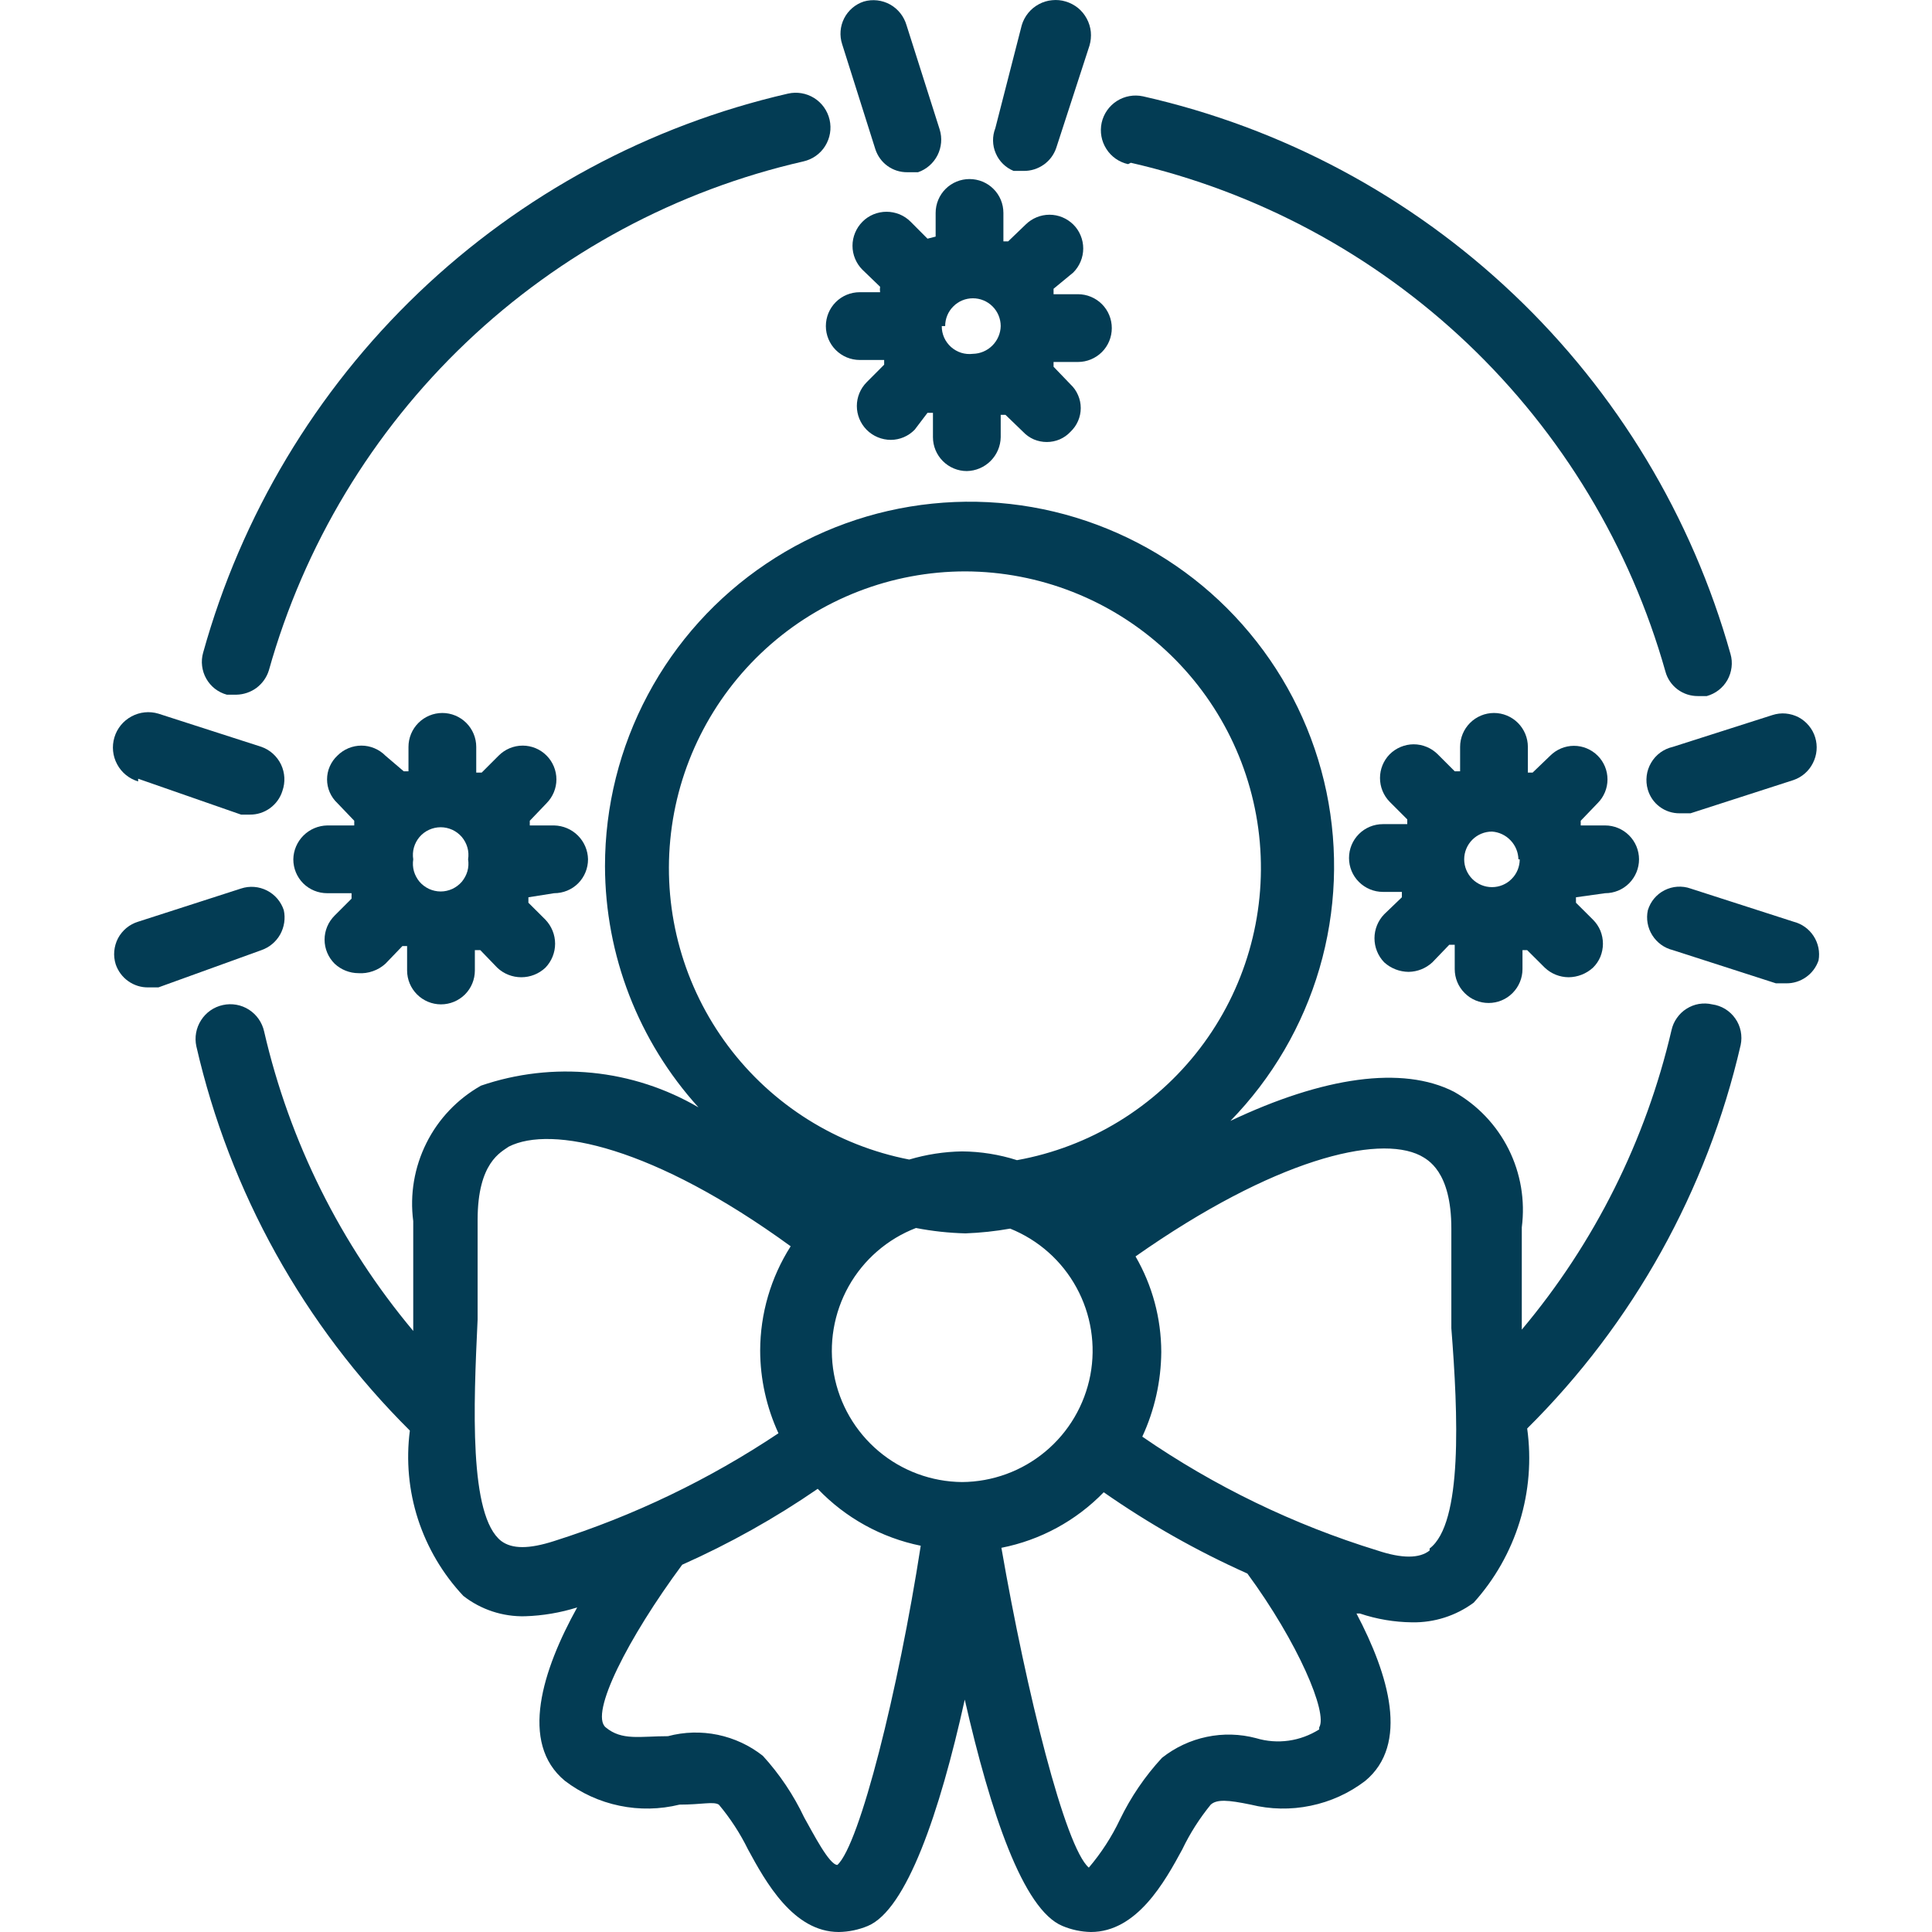
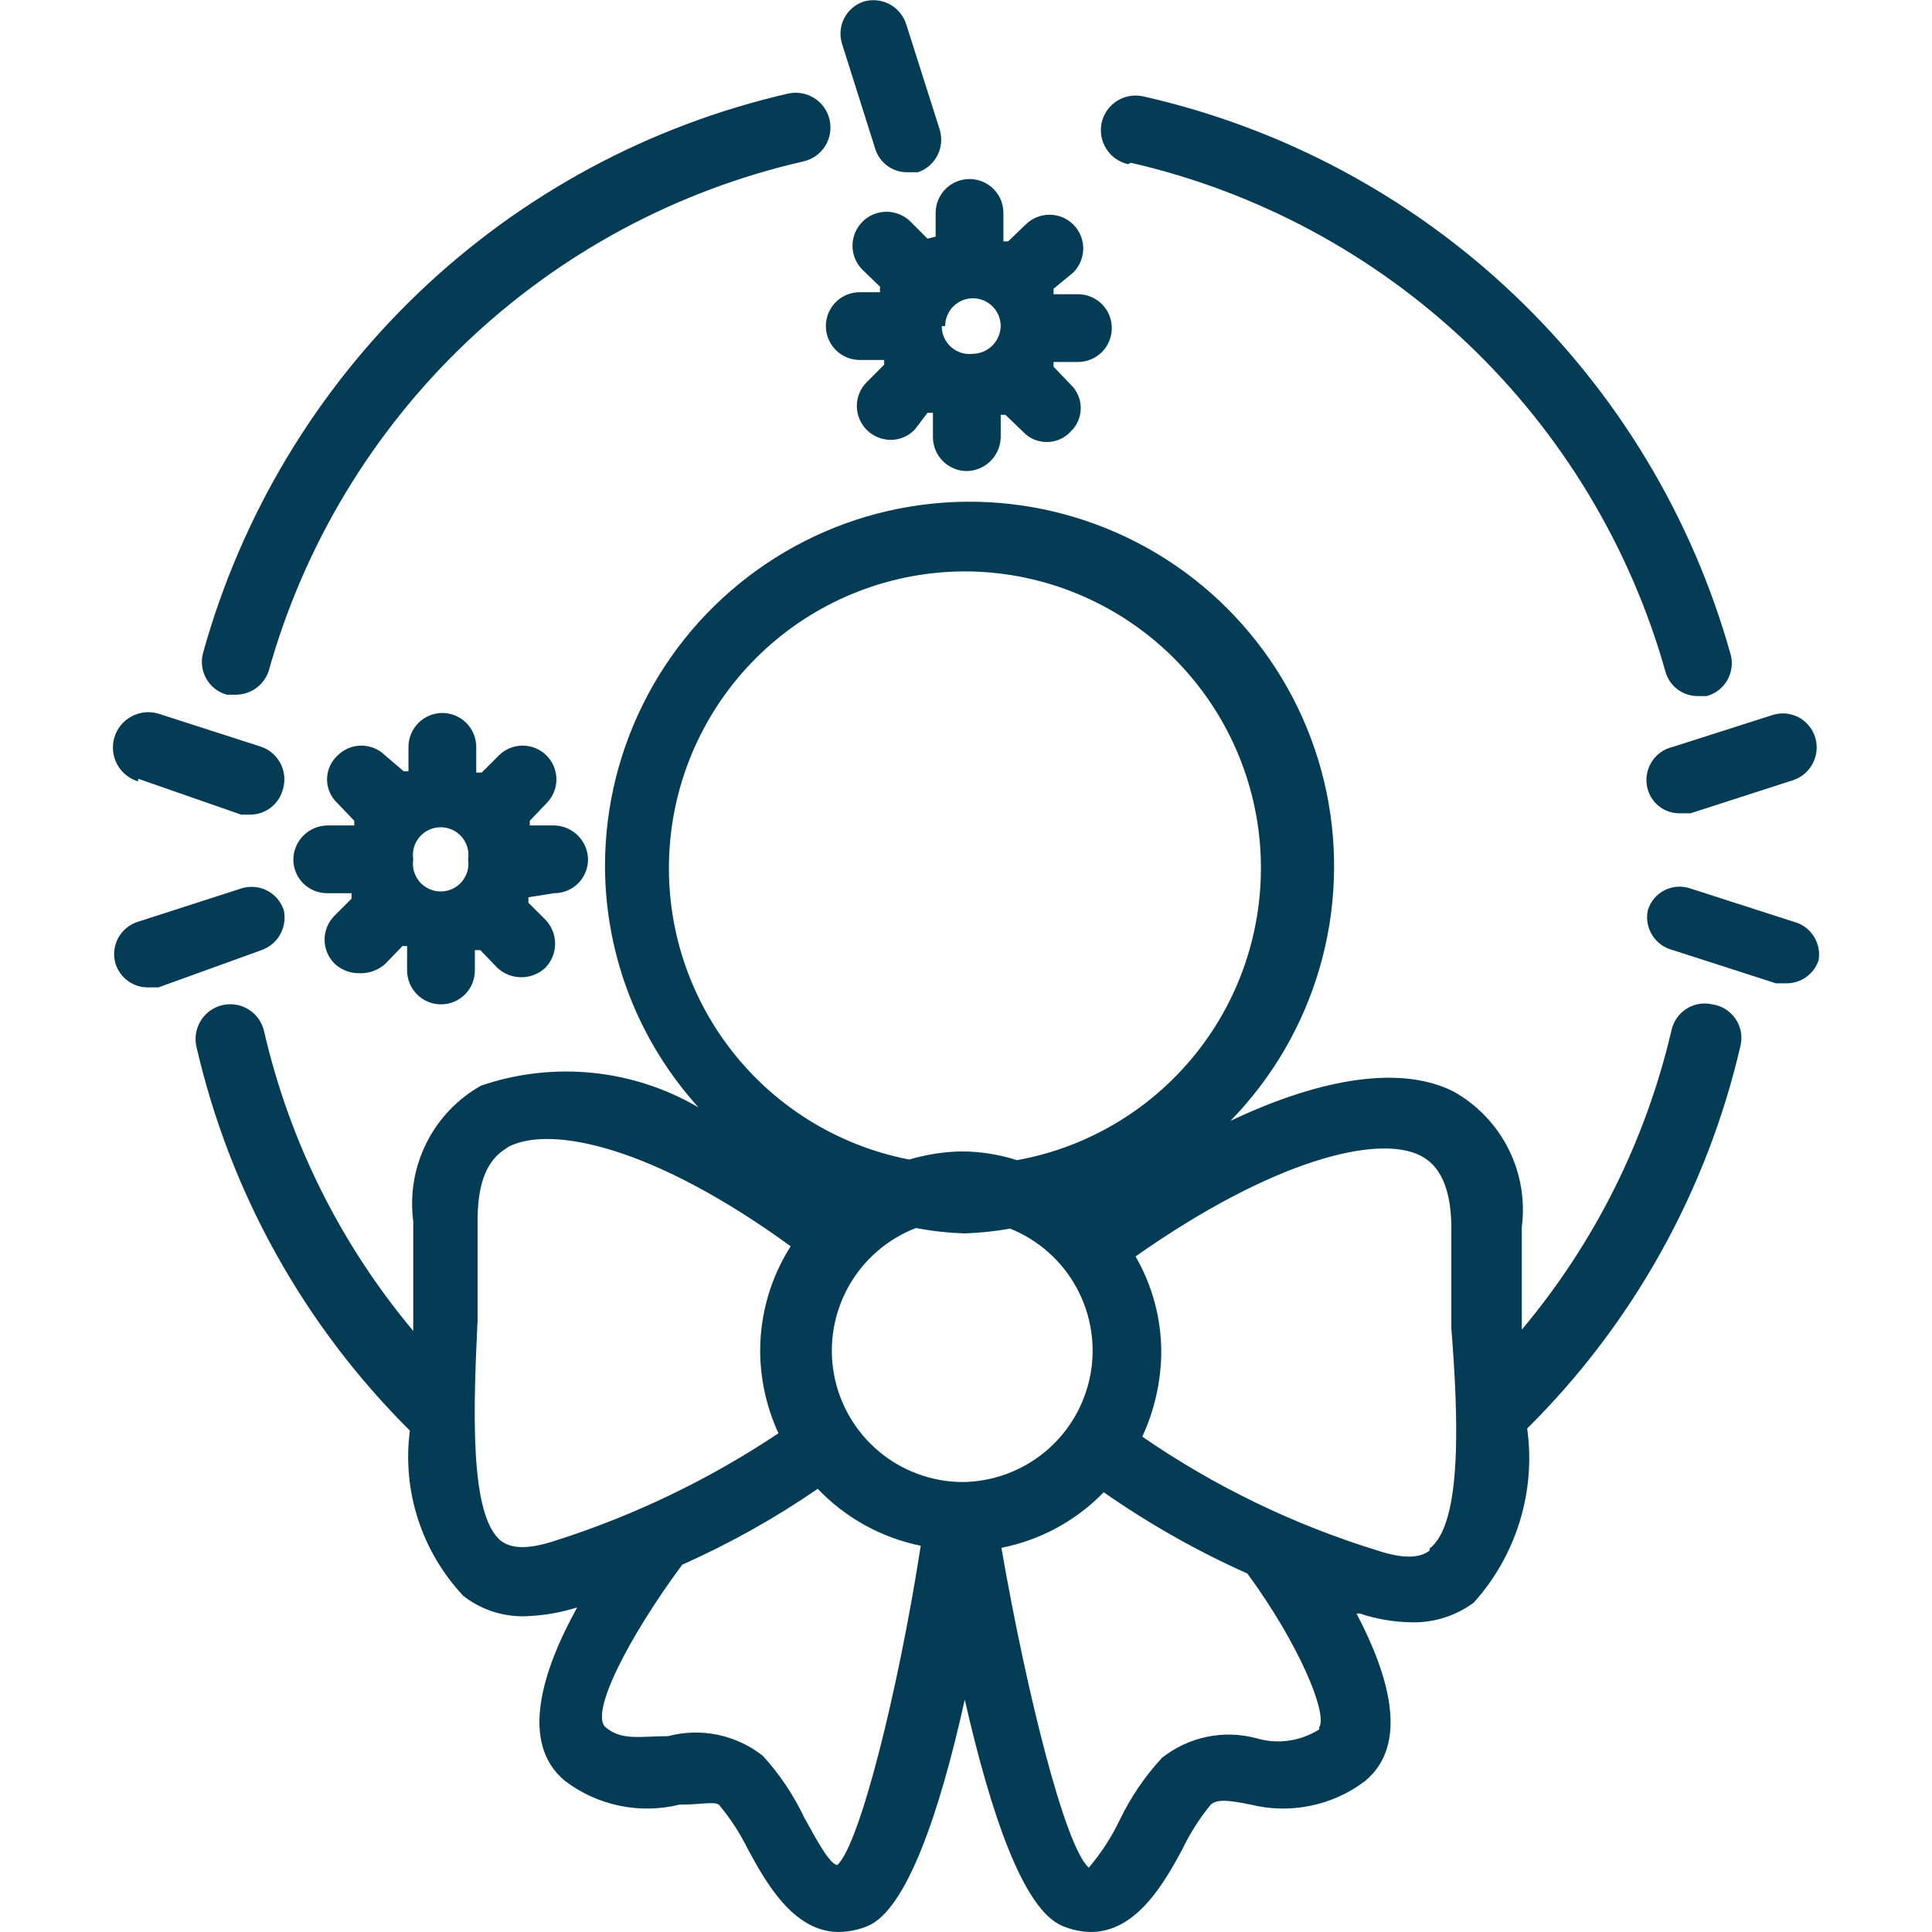
<svg xmlns="http://www.w3.org/2000/svg" width="28" height="28" viewBox="0 0 28 28" fill="none">
  <g clip-path="url(#clip0)">
    <path d="M12.46 5.217H12.814C12.814 5.217 12.814 5.217 12.814 5.285L12.559 5.541C12.469 5.632 12.418 5.756 12.418 5.884C12.418 6.013 12.469 6.136 12.559 6.228C12.652 6.322 12.779 6.375 12.912 6.375C13.042 6.374 13.165 6.321 13.256 6.228L13.442 5.983H13.521V6.336C13.521 6.466 13.573 6.591 13.665 6.683C13.757 6.775 13.882 6.827 14.012 6.827C14.141 6.825 14.265 6.772 14.356 6.681C14.448 6.589 14.501 6.466 14.503 6.336V6.012H14.572L14.827 6.258C14.871 6.305 14.924 6.342 14.983 6.368C15.043 6.393 15.106 6.406 15.171 6.406C15.235 6.406 15.299 6.393 15.358 6.368C15.417 6.342 15.47 6.305 15.514 6.258C15.561 6.213 15.599 6.16 15.624 6.101C15.65 6.042 15.663 5.978 15.663 5.914C15.663 5.849 15.65 5.786 15.624 5.727C15.599 5.667 15.561 5.614 15.514 5.57L15.269 5.315V5.246H15.623C15.753 5.246 15.878 5.194 15.97 5.102C16.062 5.01 16.113 4.885 16.113 4.755C16.113 4.625 16.062 4.5 15.97 4.408C15.878 4.316 15.753 4.264 15.623 4.264H15.269V4.185L15.554 3.95C15.6 3.904 15.636 3.85 15.661 3.79C15.686 3.73 15.699 3.666 15.699 3.601C15.699 3.536 15.686 3.472 15.661 3.412C15.636 3.352 15.6 3.298 15.554 3.253C15.462 3.163 15.339 3.112 15.21 3.112C15.082 3.112 14.958 3.163 14.866 3.253L14.611 3.498H14.542V3.086C14.542 2.955 14.491 2.83 14.398 2.738C14.306 2.646 14.181 2.595 14.051 2.595C13.921 2.595 13.796 2.646 13.704 2.738C13.612 2.83 13.56 2.955 13.56 3.086V3.429L13.442 3.459L13.197 3.213C13.151 3.167 13.097 3.131 13.037 3.106C12.977 3.082 12.913 3.069 12.848 3.069C12.784 3.069 12.719 3.082 12.66 3.106C12.6 3.131 12.545 3.167 12.5 3.213C12.454 3.259 12.418 3.313 12.393 3.373C12.368 3.433 12.355 3.497 12.355 3.562C12.355 3.627 12.368 3.691 12.393 3.751C12.418 3.81 12.454 3.865 12.5 3.91L12.755 4.156C12.751 4.182 12.751 4.209 12.755 4.235H12.46C12.33 4.235 12.205 4.286 12.113 4.378C12.021 4.47 11.969 4.595 11.969 4.726C11.969 4.856 12.021 4.981 12.113 5.073C12.205 5.165 12.33 5.217 12.46 5.217ZM13.698 4.726C13.698 4.619 13.74 4.516 13.816 4.441C13.891 4.365 13.993 4.323 14.1 4.323C14.207 4.323 14.309 4.365 14.385 4.441C14.46 4.516 14.503 4.619 14.503 4.726C14.501 4.832 14.457 4.933 14.382 5.008C14.307 5.083 14.206 5.126 14.1 5.128C14.043 5.135 13.986 5.13 13.931 5.113C13.877 5.096 13.826 5.067 13.783 5.029C13.741 4.991 13.706 4.944 13.683 4.892C13.66 4.84 13.648 4.783 13.649 4.726H13.698Z" fill="#033C54" />
    <path d="M16.389 2.359C18.223 2.78 19.91 3.687 21.274 4.984C22.637 6.282 23.626 7.923 24.137 9.734C24.165 9.837 24.227 9.927 24.312 9.991C24.397 10.055 24.502 10.089 24.608 10.088H24.736C24.799 10.07 24.858 10.041 24.909 10.001C24.96 9.961 25.003 9.912 25.035 9.855C25.067 9.798 25.087 9.736 25.095 9.671C25.103 9.607 25.098 9.541 25.08 9.479C24.521 7.489 23.435 5.687 21.936 4.265C20.437 2.842 18.581 1.851 16.565 1.396C16.435 1.368 16.299 1.392 16.186 1.464C16.074 1.536 15.995 1.649 15.966 1.779C15.938 1.91 15.962 2.046 16.034 2.158C16.105 2.271 16.219 2.35 16.349 2.379L16.389 2.359Z" fill="#033C54" />
    <path d="M24.814 14.556C24.751 14.541 24.686 14.54 24.622 14.55C24.558 14.561 24.497 14.585 24.442 14.62C24.387 14.654 24.34 14.7 24.303 14.753C24.265 14.806 24.239 14.866 24.225 14.929C23.853 16.526 23.11 18.014 22.055 19.27V19.191C22.055 18.71 22.055 18.209 22.055 17.787C22.105 17.399 22.039 17.005 21.864 16.655C21.689 16.305 21.413 16.015 21.073 15.823C20.326 15.44 19.177 15.607 17.832 16.245C18.437 15.625 18.88 14.866 19.123 14.035C19.366 13.203 19.4 12.325 19.224 11.477C19.047 10.629 18.665 9.838 18.11 9.173C17.556 8.507 16.846 7.988 16.044 7.662C15.242 7.335 14.372 7.21 13.511 7.299C12.649 7.387 11.823 7.686 11.104 8.17C10.385 8.653 9.796 9.305 9.389 10.069C8.981 10.834 8.768 11.686 8.768 12.553C8.771 13.845 9.254 15.091 10.123 16.049C9.651 15.773 9.125 15.602 8.581 15.548C8.037 15.494 7.488 15.557 6.971 15.734C6.63 15.927 6.354 16.216 6.18 16.566C6.005 16.916 5.938 17.31 5.989 17.698C5.989 18.15 5.989 18.622 5.989 19.103C5.989 19.162 5.989 19.221 5.989 19.289C4.937 18.033 4.196 16.546 3.828 14.949C3.799 14.818 3.72 14.705 3.608 14.633C3.496 14.561 3.359 14.537 3.229 14.566C3.099 14.594 2.985 14.674 2.914 14.786C2.842 14.898 2.817 15.034 2.846 15.165C3.33 17.276 4.403 19.206 5.94 20.733C5.884 21.165 5.924 21.604 6.058 22.018C6.193 22.432 6.417 22.812 6.715 23.129C6.97 23.328 7.286 23.432 7.609 23.424C7.866 23.416 8.12 23.373 8.365 23.296C7.864 24.2 7.521 25.26 8.188 25.81C8.422 25.988 8.692 26.111 8.979 26.17C9.266 26.23 9.563 26.224 9.848 26.154C10.172 26.154 10.339 26.105 10.418 26.154C10.584 26.352 10.726 26.57 10.84 26.802C11.095 27.273 11.498 28 12.156 28C12.301 27.998 12.444 27.968 12.578 27.912C13.138 27.676 13.619 26.272 13.982 24.632C14.356 26.272 14.827 27.676 15.397 27.912C15.527 27.967 15.667 27.997 15.809 28C16.477 28 16.88 27.273 17.135 26.802C17.246 26.57 17.385 26.353 17.547 26.154C17.636 26.075 17.793 26.085 18.127 26.154C18.411 26.224 18.708 26.23 18.995 26.17C19.283 26.111 19.553 25.988 19.786 25.81C20.425 25.28 20.13 24.278 19.659 23.384H19.708C19.951 23.466 20.207 23.509 20.464 23.512C20.785 23.518 21.099 23.418 21.358 23.227C21.663 22.889 21.891 22.487 22.025 22.051C22.159 21.615 22.196 21.155 22.133 20.703C23.669 19.18 24.741 17.253 25.227 15.145C25.241 15.079 25.241 15.011 25.228 14.945C25.215 14.879 25.188 14.816 25.149 14.761C25.11 14.705 25.061 14.659 25.003 14.623C24.945 14.588 24.881 14.565 24.814 14.556ZM13.943 21.479C13.5 21.475 13.072 21.317 12.733 21.031C12.394 20.745 12.165 20.35 12.086 19.914C12.007 19.478 12.083 19.028 12.3 18.641C12.517 18.255 12.862 17.956 13.275 17.797C13.512 17.843 13.752 17.869 13.992 17.875C14.21 17.867 14.426 17.844 14.64 17.806C15.05 17.971 15.39 18.273 15.601 18.66C15.813 19.047 15.884 19.496 15.802 19.929C15.719 20.363 15.489 20.755 15.15 21.037C14.811 21.32 14.384 21.476 13.943 21.479ZM13.992 8.281C15.065 8.285 16.097 8.691 16.886 9.417C17.675 10.144 18.165 11.139 18.258 12.207C18.351 13.276 18.042 14.341 17.391 15.193C16.74 16.045 15.794 16.624 14.739 16.814C14.482 16.732 14.213 16.689 13.943 16.687C13.684 16.691 13.426 16.731 13.177 16.805C12.127 16.601 11.191 16.014 10.551 15.158C9.91 14.301 9.612 13.237 9.714 12.172C9.815 11.108 10.31 10.12 11.101 9.4C11.892 8.68 12.923 8.281 13.992 8.281ZM8.031 22.334C7.668 22.451 7.422 22.451 7.265 22.334C6.794 21.97 6.863 20.369 6.922 19.122C6.922 18.631 6.922 18.14 6.922 17.679C6.922 16.844 7.265 16.697 7.373 16.618C7.992 16.304 9.475 16.618 11.459 18.062C11.171 18.514 11.018 19.038 11.017 19.574C11.018 19.988 11.109 20.396 11.282 20.772C10.277 21.443 9.183 21.969 8.031 22.334ZM12.136 27.028C12.018 27.028 11.783 26.566 11.655 26.34C11.501 26.015 11.299 25.713 11.056 25.447C10.865 25.296 10.641 25.192 10.402 25.142C10.164 25.093 9.917 25.099 9.681 25.162C9.278 25.162 9.013 25.231 8.778 25.034C8.542 24.838 9.102 23.738 9.887 22.677C10.574 22.371 11.232 22.003 11.851 21.577C12.253 21.998 12.774 22.286 13.344 22.402C13.02 24.494 12.46 26.733 12.136 27.028ZM19.119 25.064C18.984 25.149 18.833 25.205 18.676 25.227C18.518 25.249 18.358 25.237 18.205 25.191C17.971 25.129 17.726 25.122 17.489 25.172C17.252 25.221 17.03 25.326 16.84 25.476C16.594 25.742 16.389 26.044 16.231 26.37C16.112 26.621 15.96 26.855 15.78 27.067C15.436 26.772 14.876 24.524 14.513 22.432C15.078 22.321 15.595 22.04 15.996 21.627C16.651 22.084 17.348 22.479 18.078 22.805C18.814 23.807 19.246 24.828 19.119 25.034V25.064ZM20.719 22.471C20.572 22.589 20.317 22.589 19.963 22.471C18.75 22.098 17.601 21.542 16.555 20.821C16.733 20.436 16.827 20.018 16.83 19.594C16.829 19.108 16.701 18.63 16.457 18.209C18.47 16.795 19.973 16.441 20.582 16.746C20.69 16.805 21.034 16.972 21.034 17.806C21.034 18.268 21.034 18.788 21.034 19.25C21.132 20.497 21.201 22.078 20.719 22.442V22.471Z" fill="#033C54" />
-     <path d="M23.263 12.945C23.393 12.945 23.518 12.894 23.61 12.802C23.702 12.709 23.754 12.585 23.754 12.454C23.754 12.324 23.702 12.199 23.61 12.107C23.518 12.015 23.393 11.963 23.263 11.963H22.909V11.895L23.155 11.639C23.246 11.548 23.297 11.424 23.297 11.296C23.297 11.166 23.246 11.043 23.155 10.952C23.064 10.861 22.94 10.809 22.811 10.809C22.682 10.809 22.558 10.861 22.467 10.952L22.212 11.197H22.143V10.824C22.143 10.694 22.091 10.569 21.999 10.477C21.907 10.385 21.782 10.333 21.652 10.333C21.522 10.333 21.397 10.385 21.305 10.477C21.213 10.569 21.161 10.694 21.161 10.824V11.178H21.083L20.837 10.932C20.791 10.886 20.737 10.85 20.677 10.825C20.617 10.8 20.553 10.787 20.488 10.787C20.424 10.787 20.36 10.8 20.3 10.825C20.24 10.85 20.186 10.886 20.14 10.932C20.05 11.024 20 11.147 20 11.276C20 11.404 20.05 11.528 20.14 11.62L20.395 11.875V11.944H20.042C19.912 11.944 19.787 11.995 19.695 12.087C19.602 12.18 19.551 12.304 19.551 12.435C19.551 12.565 19.602 12.69 19.695 12.782C19.787 12.874 19.912 12.926 20.042 12.926H20.317V13.004L20.061 13.25C19.971 13.343 19.92 13.468 19.92 13.598C19.92 13.729 19.971 13.854 20.061 13.947C20.158 14.035 20.284 14.084 20.415 14.085C20.543 14.083 20.665 14.034 20.759 13.947L21.004 13.692H21.083V14.045C21.083 14.175 21.134 14.3 21.227 14.392C21.319 14.485 21.443 14.536 21.574 14.536C21.704 14.536 21.829 14.485 21.921 14.392C22.013 14.3 22.065 14.175 22.065 14.045V13.77C22.065 13.77 22.114 13.77 22.133 13.77L22.389 14.025C22.482 14.113 22.605 14.162 22.733 14.163C22.863 14.162 22.989 14.113 23.086 14.025C23.132 13.98 23.169 13.926 23.194 13.866C23.218 13.806 23.231 13.742 23.231 13.677C23.231 13.612 23.218 13.548 23.194 13.488C23.169 13.428 23.132 13.374 23.086 13.328L22.84 13.083V13.004L23.263 12.945ZM22.025 12.454C22.025 12.561 21.983 12.664 21.907 12.739C21.832 12.815 21.73 12.857 21.623 12.857C21.516 12.857 21.414 12.815 21.338 12.739C21.263 12.664 21.22 12.561 21.22 12.454C21.22 12.348 21.263 12.245 21.338 12.17C21.414 12.094 21.516 12.052 21.623 12.052C21.725 12.059 21.821 12.104 21.892 12.179C21.963 12.253 22.004 12.351 22.006 12.454H22.025Z" fill="#033C54" />
    <path d="M25.993 13.358L24.5 12.877C24.439 12.855 24.374 12.847 24.31 12.851C24.245 12.855 24.182 12.873 24.124 12.902C24.066 12.931 24.015 12.972 23.973 13.022C23.932 13.071 23.901 13.129 23.882 13.191C23.855 13.316 23.878 13.446 23.946 13.554C24.014 13.662 24.121 13.74 24.245 13.77L25.738 14.251H25.885C25.989 14.253 26.09 14.221 26.175 14.161C26.26 14.101 26.323 14.016 26.356 13.918C26.378 13.796 26.352 13.67 26.284 13.566C26.217 13.463 26.113 13.388 25.993 13.358Z" fill="#033C54" />
    <path d="M23.881 11.443C23.91 11.543 23.97 11.631 24.054 11.693C24.137 11.755 24.239 11.788 24.343 11.787H24.5L25.993 11.305C26.115 11.263 26.216 11.175 26.274 11.059C26.333 10.944 26.345 10.81 26.307 10.687C26.288 10.624 26.257 10.567 26.215 10.517C26.174 10.467 26.123 10.425 26.066 10.395C26.008 10.365 25.945 10.347 25.88 10.341C25.816 10.335 25.75 10.343 25.688 10.363L24.245 10.824C24.179 10.839 24.117 10.867 24.063 10.906C24.009 10.946 23.963 10.996 23.929 11.055C23.895 11.113 23.873 11.177 23.865 11.244C23.857 11.31 23.862 11.378 23.881 11.443Z" fill="#033C54" />
-     <path d="M14.69 2.477H14.837C14.941 2.478 15.042 2.446 15.127 2.386C15.212 2.326 15.275 2.241 15.308 2.143L15.79 0.66C15.809 0.595 15.815 0.528 15.809 0.461C15.802 0.394 15.782 0.329 15.75 0.27C15.718 0.21 15.675 0.158 15.623 0.115C15.57 0.073 15.51 0.041 15.446 0.022C15.381 0.002 15.314 -0.004 15.247 0.003C15.18 0.009 15.115 0.029 15.056 0.061C14.996 0.093 14.944 0.136 14.901 0.189C14.859 0.241 14.827 0.301 14.808 0.365L14.425 1.858C14.379 1.975 14.381 2.106 14.431 2.221C14.48 2.337 14.573 2.429 14.69 2.477Z" fill="#033C54" />
    <path d="M3.288 10.068H3.426C3.531 10.066 3.634 10.031 3.719 9.968C3.803 9.904 3.866 9.816 3.897 9.714C4.406 7.902 5.394 6.26 6.758 4.962C8.122 3.664 9.81 2.758 11.645 2.339C11.775 2.309 11.889 2.229 11.959 2.116C12.03 2.002 12.053 1.866 12.023 1.735C11.993 1.605 11.913 1.492 11.8 1.421C11.686 1.35 11.55 1.327 11.419 1.357C9.408 1.819 7.559 2.816 6.067 4.242C4.576 5.668 3.497 7.471 2.944 9.459C2.926 9.522 2.921 9.587 2.929 9.652C2.937 9.716 2.957 9.779 2.989 9.835C3.021 9.892 3.064 9.942 3.115 9.982C3.167 10.022 3.225 10.051 3.288 10.068Z" fill="#033C54" />
    <path d="M8.031 12.945C8.162 12.945 8.287 12.894 8.379 12.802C8.471 12.709 8.522 12.585 8.522 12.454C8.52 12.325 8.467 12.201 8.376 12.11C8.284 12.018 8.161 11.966 8.031 11.963H7.678V11.895L7.923 11.639C8.013 11.547 8.064 11.424 8.064 11.296C8.064 11.167 8.013 11.043 7.923 10.952C7.878 10.906 7.823 10.869 7.764 10.844C7.704 10.819 7.64 10.806 7.575 10.806C7.51 10.806 7.446 10.819 7.386 10.844C7.326 10.869 7.272 10.906 7.226 10.952L6.981 11.197H6.902V10.824C6.902 10.694 6.85 10.569 6.758 10.477C6.666 10.385 6.541 10.333 6.411 10.333C6.281 10.333 6.156 10.385 6.064 10.477C5.972 10.569 5.92 10.694 5.92 10.824V11.178H5.851L5.586 10.952C5.541 10.906 5.486 10.869 5.426 10.844C5.367 10.819 5.302 10.806 5.238 10.806C5.173 10.806 5.109 10.819 5.049 10.844C4.989 10.869 4.935 10.906 4.889 10.952C4.842 10.996 4.805 11.049 4.779 11.108C4.753 11.167 4.74 11.231 4.74 11.296C4.74 11.36 4.753 11.424 4.779 11.483C4.805 11.542 4.842 11.595 4.889 11.639L5.134 11.895V11.963H4.742C4.612 11.966 4.489 12.018 4.397 12.11C4.306 12.201 4.253 12.325 4.251 12.454C4.251 12.585 4.302 12.709 4.394 12.802C4.487 12.894 4.611 12.945 4.742 12.945H5.095V13.024L4.85 13.269C4.804 13.315 4.767 13.369 4.742 13.429C4.717 13.489 4.704 13.553 4.704 13.618C4.704 13.683 4.717 13.747 4.742 13.807C4.767 13.867 4.804 13.921 4.85 13.967C4.943 14.054 5.066 14.103 5.193 14.104C5.265 14.109 5.336 14.099 5.404 14.075C5.471 14.052 5.533 14.015 5.586 13.967L5.832 13.711C5.832 13.711 5.832 13.711 5.9 13.711V14.065C5.9 14.195 5.952 14.32 6.044 14.412C6.136 14.504 6.261 14.556 6.391 14.556C6.522 14.556 6.647 14.504 6.739 14.412C6.831 14.32 6.882 14.195 6.882 14.065V13.77H6.961L7.207 14.025C7.301 14.114 7.426 14.163 7.555 14.163C7.685 14.163 7.809 14.114 7.904 14.025C7.994 13.932 8.045 13.807 8.045 13.677C8.045 13.547 7.994 13.422 7.904 13.328L7.658 13.083V13.004L8.031 12.945ZM6.784 12.454C6.793 12.512 6.79 12.57 6.774 12.627C6.758 12.682 6.73 12.734 6.693 12.779C6.655 12.823 6.608 12.858 6.555 12.883C6.502 12.907 6.445 12.92 6.387 12.92C6.328 12.92 6.271 12.907 6.218 12.883C6.165 12.858 6.118 12.823 6.08 12.779C6.043 12.734 6.015 12.682 5.999 12.627C5.983 12.57 5.98 12.512 5.989 12.454C5.98 12.397 5.983 12.338 5.999 12.282C6.015 12.226 6.043 12.174 6.08 12.13C6.118 12.086 6.165 12.05 6.218 12.026C6.271 12.002 6.328 11.989 6.387 11.989C6.445 11.989 6.502 12.002 6.555 12.026C6.608 12.05 6.655 12.086 6.693 12.13C6.73 12.174 6.758 12.226 6.774 12.282C6.79 12.338 6.793 12.397 6.784 12.454Z" fill="#033C54" />
    <path d="M4.113 13.191C4.072 13.067 3.985 12.965 3.869 12.906C3.753 12.847 3.618 12.836 3.494 12.877L2.002 13.358C1.939 13.377 1.882 13.408 1.832 13.449C1.782 13.491 1.74 13.542 1.71 13.599C1.68 13.657 1.662 13.72 1.656 13.785C1.65 13.849 1.658 13.915 1.677 13.976C1.711 14.075 1.774 14.16 1.859 14.22C1.944 14.28 2.045 14.312 2.149 14.31H2.296L3.789 13.77C3.904 13.73 4.001 13.649 4.061 13.542C4.12 13.435 4.139 13.31 4.113 13.191Z" fill="#033C54" />
    <path d="M2.002 11.286L3.494 11.806H3.622C3.727 11.807 3.829 11.774 3.914 11.712C3.999 11.65 4.062 11.563 4.093 11.462C4.137 11.337 4.13 11.2 4.073 11.08C4.016 10.961 3.914 10.868 3.789 10.824L2.296 10.343C2.166 10.304 2.026 10.318 1.906 10.383C1.786 10.447 1.697 10.556 1.658 10.687C1.619 10.817 1.633 10.957 1.698 11.077C1.762 11.197 1.871 11.286 2.002 11.325V11.286Z" fill="#033C54" />
    <path d="M12.686 2.162C12.718 2.26 12.779 2.345 12.862 2.405C12.945 2.465 13.045 2.497 13.148 2.496H13.305C13.427 2.454 13.528 2.366 13.587 2.25C13.645 2.135 13.657 2.001 13.619 1.878L13.138 0.365C13.101 0.238 13.016 0.13 12.9 0.065C12.784 0.001 12.647 -0.015 12.519 0.022C12.396 0.062 12.293 0.15 12.234 0.266C12.175 0.382 12.165 0.517 12.205 0.64L12.686 2.162Z" fill="#033C54" />
  </g>
  <defs>
    <clipPath id="clip0">
      <rect width="28" height="28" fill="white" />
    </clipPath>
  </defs>
</svg>